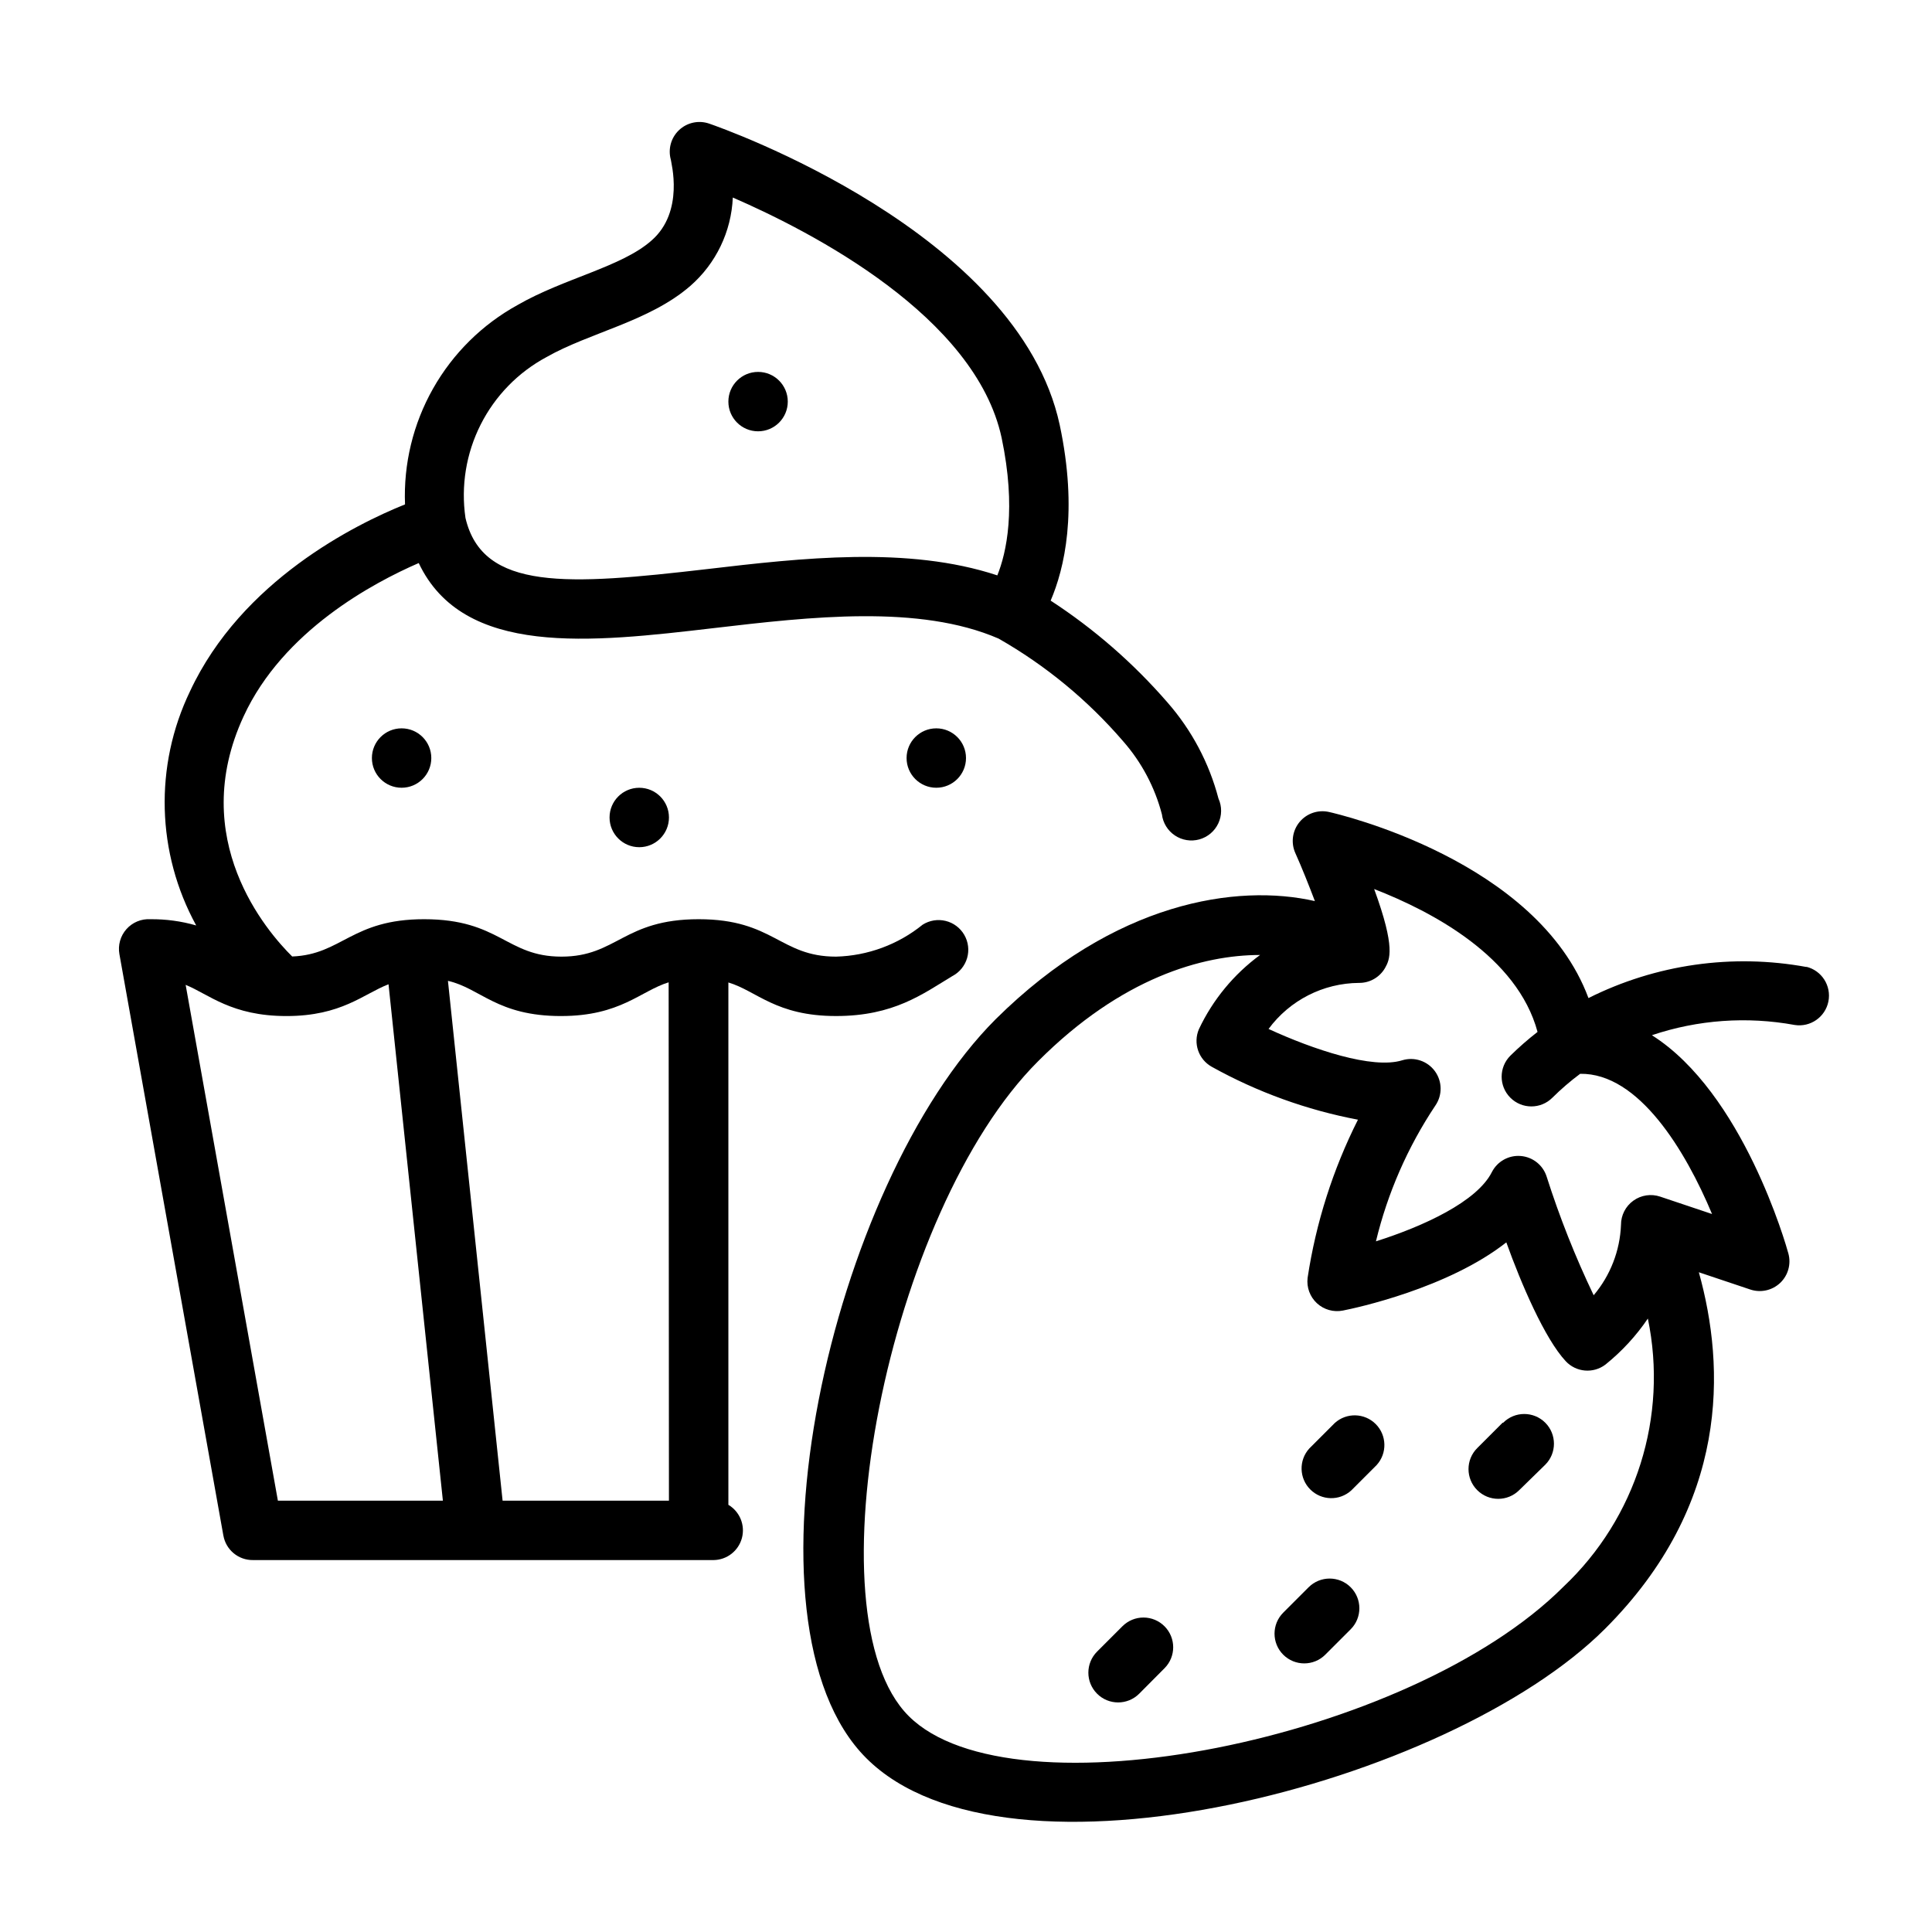
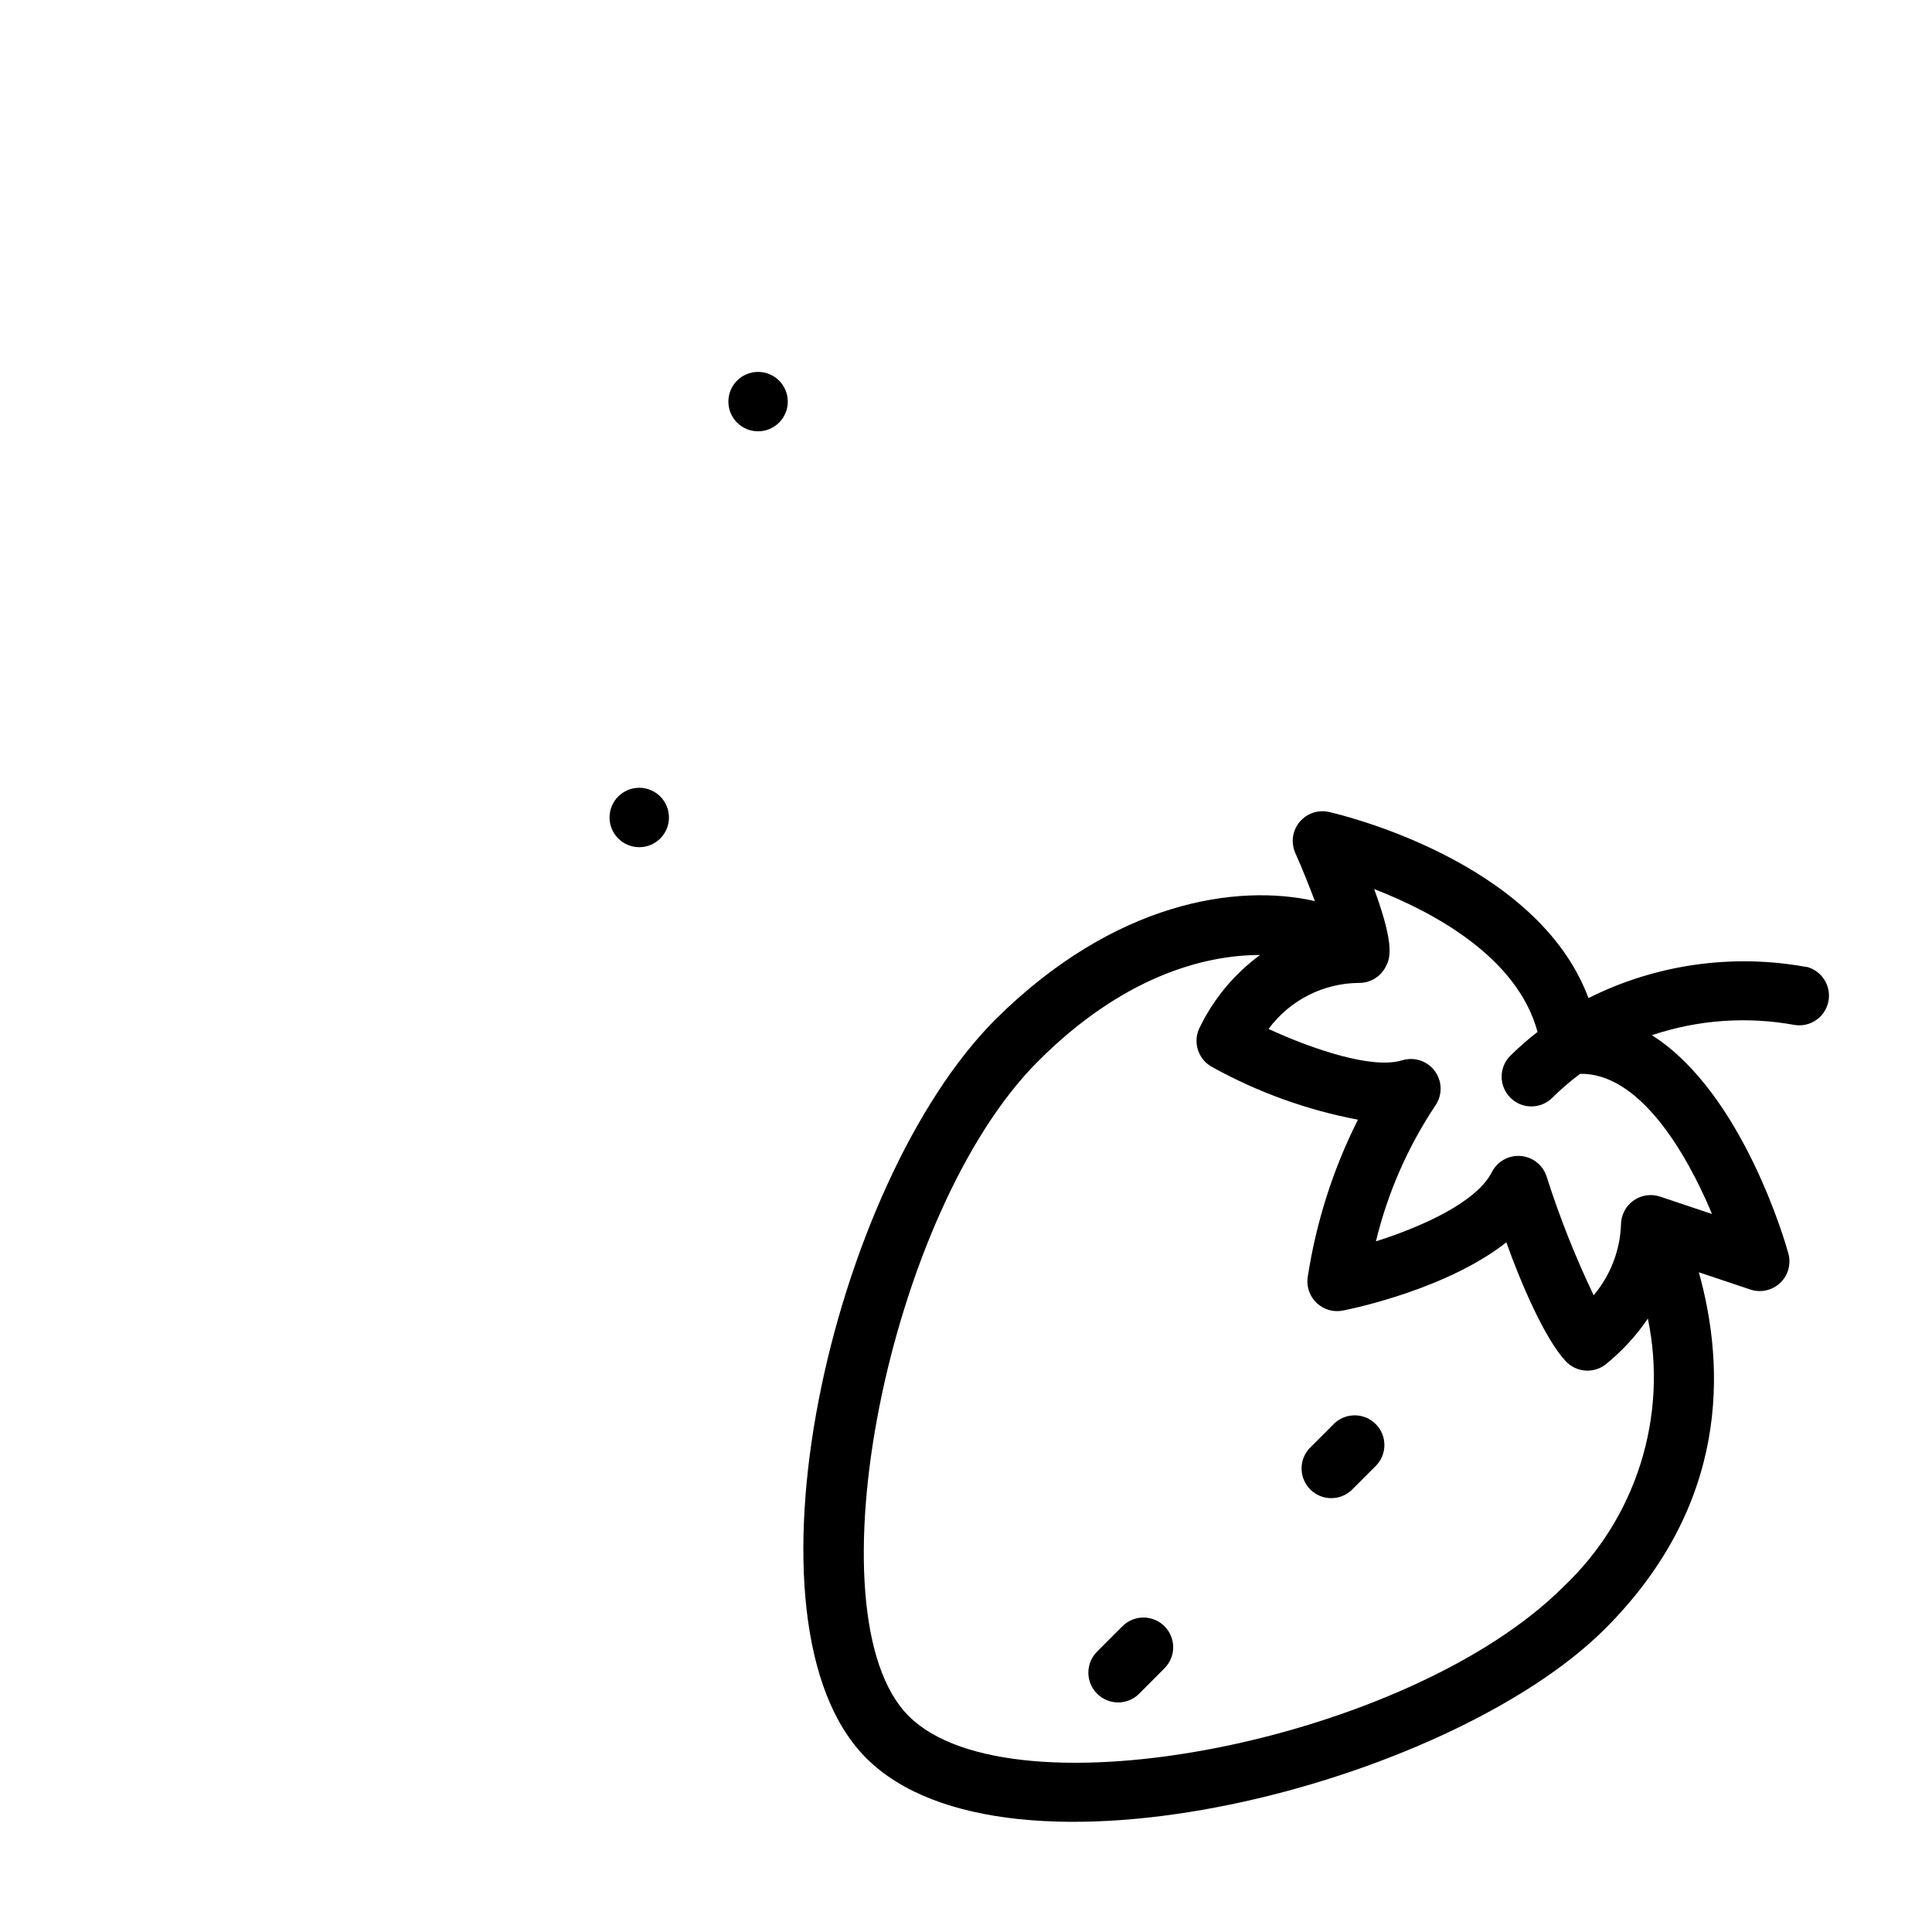
<svg xmlns="http://www.w3.org/2000/svg" fill="#000000" width="800px" height="800px" version="1.1" viewBox="144 144 512 512">
  <g>
    <path d="m497.73 521.11-6.769 6.769c-2.812 3.117-2.688 7.891 0.285 10.852 2.973 2.965 7.746 3.074 10.852 0.25l6.731-6.731c2.824-3.106 2.715-7.883-0.246-10.855-2.965-2.973-7.738-3.098-10.852-0.285z" />
-     <path d="m490.8 564.64-6.731 6.731c-3.074 3.078-3.074 8.062 0 11.141 3.078 3.074 8.062 3.074 11.141 0l6.731-6.731c3.074-3.078 3.074-8.062 0-11.141-3.074-3.074-8.062-3.074-11.141 0z" />
    <path d="m441.48 574.95-6.731 6.731c-3.086 3.078-3.098 8.074-0.02 11.16 3.074 3.086 8.07 3.094 11.156 0.02l6.731-6.769c3.055-3.07 3.055-8.031 0-11.102-1.469-1.48-3.469-2.32-5.559-2.328-2.09-0.008-4.098 0.816-5.578 2.289z" />
-     <path d="m542.21 521.03-6.731 6.731c-3.078 3.074-3.078 8.062 0 11.137 3.074 3.078 8.062 3.078 11.137 0l6.891-6.731c3.074-3.074 3.074-8.062 0-11.137-3.078-3.078-8.062-3.078-11.141 0z" />
    <path d="m622.78 400.27c-19.656-3.609-39.953-0.723-57.82 8.227-13.578-36.527-66.32-48.766-68.762-49.316-2.902-0.656-5.926 0.379-7.816 2.676s-2.324 5.465-1.117 8.188c1.77 3.938 3.621 8.621 5.195 12.754-20.586-4.688-53.098 0.074-84.586 31.289-43.73 43.73-69.941 160.2-34.32 195.82 37.195 37.234 154.41 7.125 195.82-34.281 32.945-32.945 31.883-69.195 24.836-94.465l13.617 4.566c2.754 0.93 5.797 0.266 7.918-1.727 2.117-1.996 2.961-4.996 2.195-7.801-0.59-2.203-12.043-42.586-36.172-57.859 12.176-4.098 25.191-5.031 37.828-2.715 4.172 0.66 8.125-2.094 8.949-6.238 0.824-4.144-1.773-8.203-5.879-9.191zm-64.434 164.21c-40.777 40.816-146.22 61.637-173.54 34.281-26.688-26.648-5.512-133.82 34.32-173.54 22.121-22.16 43.609-28.141 58.805-28.141-6.957 5.106-12.531 11.871-16.215 19.68-1.574 3.707-0.098 8.004 3.426 9.957 12.078 6.711 25.152 11.441 38.73 14.012-6.637 13.18-11.141 27.328-13.344 41.922-0.301 2.508 0.617 5.008 2.473 6.723 1.855 1.711 4.418 2.434 6.894 1.934 3.426-0.668 27.828-5.902 43.297-18.066 3.938 10.98 10.195 25.543 15.742 31.488 2.754 2.953 7.293 3.344 10.512 0.906 4.336-3.484 8.133-7.598 11.254-12.203 5.387 25.957-3.074 52.852-22.355 71.047zm39.359-98.754-13.738-4.606h0.004c-2.406-0.812-5.059-0.414-7.117 1.07-2.062 1.48-3.281 3.867-3.273 6.406-0.273 6.852-2.82 13.418-7.242 18.66-4.883-10.199-9.051-20.719-12.48-31.488-0.977-3.023-3.68-5.16-6.848-5.418-3.168-0.262-6.18 1.41-7.637 4.234-3.938 7.871-18.184 14.406-30.742 18.383h0.004c3.094-12.824 8.426-25 15.742-35.977 1.906-2.754 1.859-6.418-0.117-9.121-1.98-2.707-5.453-3.863-8.66-2.883-7.871 2.441-23.617-2.875-35.426-8.305h0.004c5.621-7.617 14.504-12.141 23.969-12.203 2.84 0.027 5.469-1.477 6.891-3.934 1.258-2.281 2.875-5.234-2.875-20.941 15.508 6.023 37.941 17.949 43.297 37.863-2.519 1.961-4.926 4.062-7.203 6.301-3.078 3.074-3.078 8.062 0 11.137 3.074 3.078 8.062 3.078 11.137 0 2.301-2.285 4.762-4.402 7.363-6.336 15.547-0.238 27.945 20.426 34.949 37.156z" />
-     <path d="m466.91 355.64c-2.469-9.441-7.106-18.172-13.539-25.508-9.004-10.383-19.418-19.461-30.938-26.961 3.621-8.461 7.281-23.617 2.402-46.562-11.02-51.168-89.582-78.719-92.93-79.863-2.773-0.945-5.84-0.273-7.965 1.742s-2.953 5.047-2.152 7.863c0 0.59 3.699 13.738-5.156 21.41-7.871 6.965-23.184 9.996-35.426 17.043h0.004c-9.402 5.164-17.176 12.848-22.453 22.184-5.277 9.34-7.848 19.961-7.422 30.68-13.105 5.273-43.297 20.191-56.992 49.555-9.492 19.73-8.875 42.832 1.652 62.031-3.941-1.137-8.023-1.691-12.125-1.652-2.41-0.148-4.754 0.82-6.359 2.625-1.605 1.805-2.293 4.246-1.867 6.625l27.551 154.09h0.004c0.676 3.801 4.008 6.555 7.871 6.492h122.02c3.531-0.035 6.606-2.418 7.523-5.828 0.914-3.406-0.551-7.012-3.586-8.812v-138.43c7.519 2.242 12.555 8.895 28.535 8.895 15.312 0 22.984-5.863 30.82-10.586 1.898-0.996 3.312-2.723 3.91-4.781 0.598-2.062 0.328-4.277-0.746-6.133-1.074-1.859-2.859-3.199-4.941-3.707-2.082-0.512-4.285-0.148-6.098 1-6.508 5.273-14.574 8.246-22.945 8.465-14.879 0-16.492-9.918-36.406-9.918-19.918 0-21.688 9.918-36.367 9.918-14.68 0-16.297-9.918-36.406-9.918-19.207 0-21.766 9.367-34.953 9.879-6.652-6.574-27.945-31.094-12.871-63.645 10.469-22.711 34.441-35.426 46.406-40.621 11.809 24.953 45.539 21.059 78.207 17.238 25.543-2.992 54.434-6.336 75.492 2.793l-0.004 0.004c12.469 7.113 23.625 16.312 32.984 27.195 4.891 5.566 8.406 12.199 10.273 19.367 0.277 2.277 1.531 4.32 3.441 5.594 1.906 1.277 4.273 1.656 6.484 1.043 2.211-0.617 4.043-2.164 5.016-4.242 0.977-2.074 0.996-4.473 0.055-6.566zm-174.21 57.621c15.742 0 21.059-6.652 28.496-8.934l0.078 137.37h-44.082l-14.484-137.76c8.66 1.969 12.988 9.328 29.992 9.328zm-45.738-8.422 14.406 136.86h-43.727l-24.445-136.7c6.141 2.481 12.121 8.266 26.727 8.266 14.602 0 20.391-5.863 27.039-8.422zm84.312-110.01c-36.684 4.25-59.395 5.863-63.922-13.578-1.234-8.453 0.168-17.082 4.016-24.707 3.844-7.629 9.945-13.887 17.473-17.922 11.414-6.496 27.277-9.445 38.102-18.852 6.805-5.934 10.871-14.402 11.258-23.422 21.02 9.133 64.312 31.488 71.242 63.684 3.938 18.734 1.258 30.504-1.141 36.449-23.695-7.832-51.879-4.606-77.027-1.652z" />
-     <path d="m258.3 344.89c0 4.348-3.523 7.871-7.871 7.871-4.348 0-7.871-3.523-7.871-7.871 0-4.348 3.523-7.871 7.871-7.871 4.348 0 7.871 3.523 7.871 7.871" />
    <path d="m321.28 360.64c0 4.348-3.523 7.875-7.871 7.875s-7.871-3.527-7.871-7.875c0-4.348 3.523-7.871 7.871-7.871s7.871 3.523 7.871 7.871" />
-     <path d="m400 344.89c0 4.348-3.527 7.871-7.875 7.871s-7.871-3.523-7.871-7.871c0-4.348 3.523-7.871 7.871-7.871s7.875 3.523 7.875 7.871" />
    <path d="m352.77 250.43c0 4.348-3.523 7.871-7.871 7.871-4.348 0-7.871-3.523-7.871-7.871 0-4.348 3.523-7.871 7.871-7.871 4.348 0 7.871 3.523 7.871 7.871" />
  </g>
</svg>